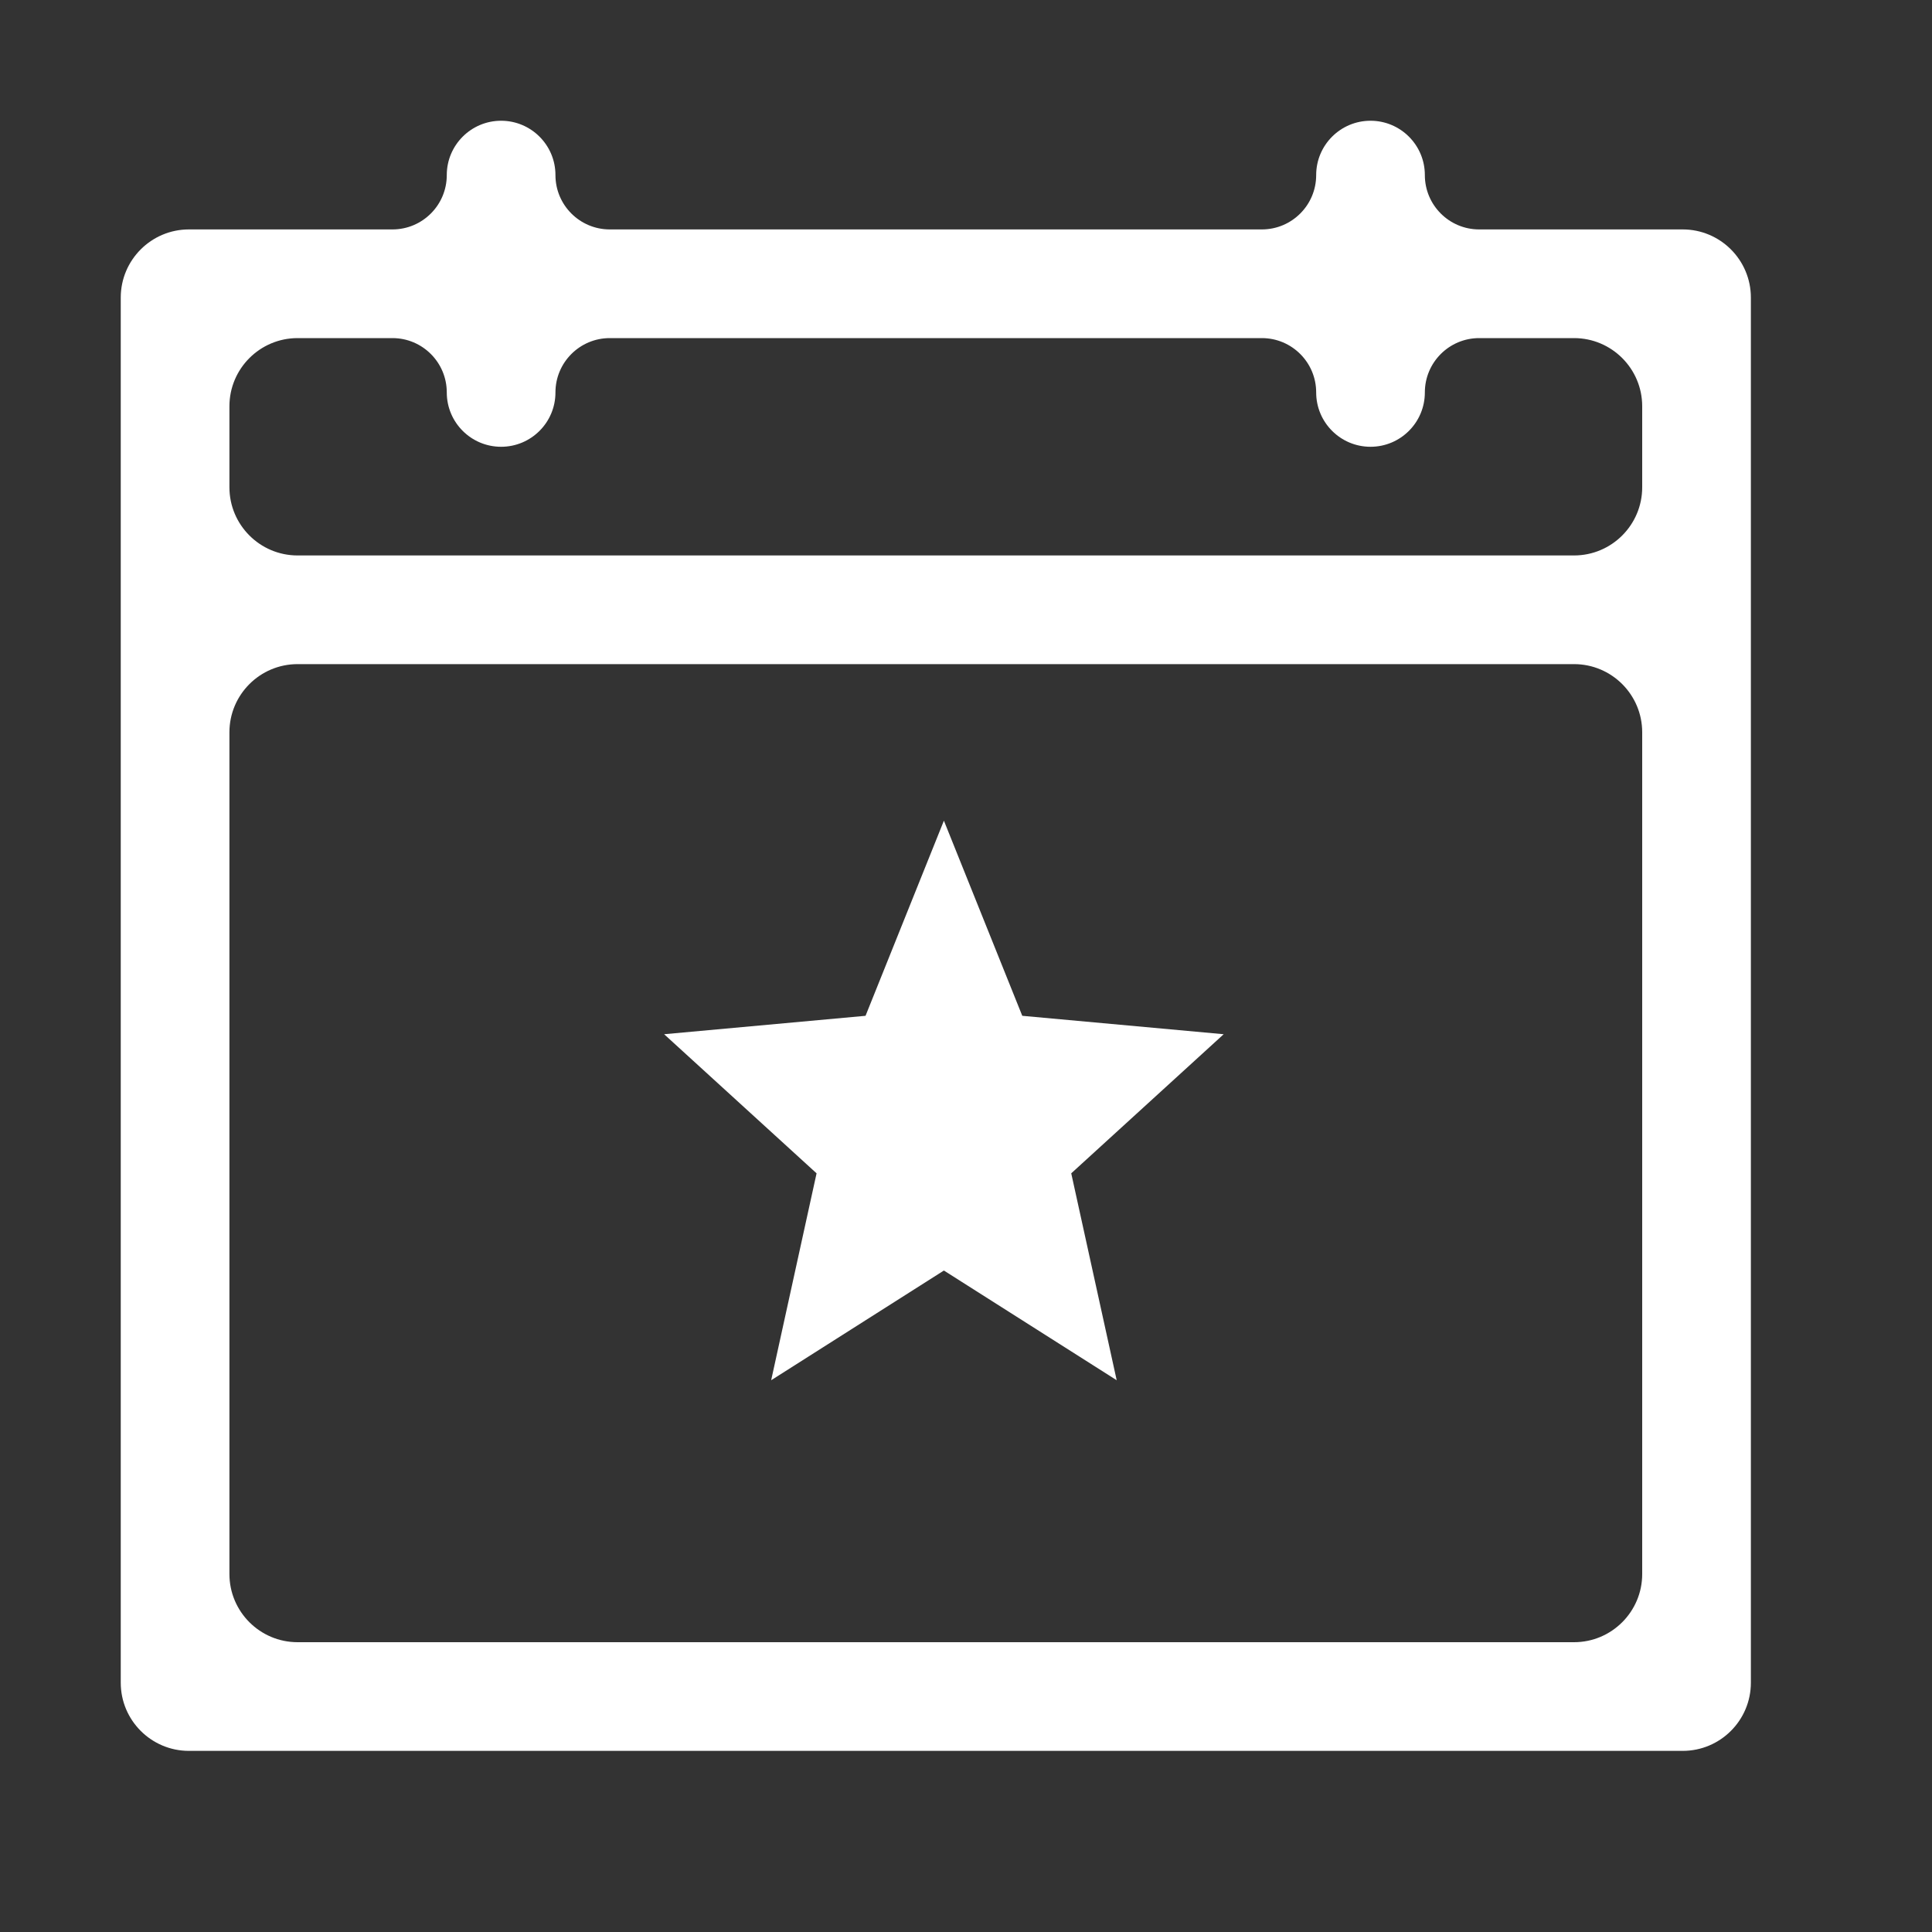
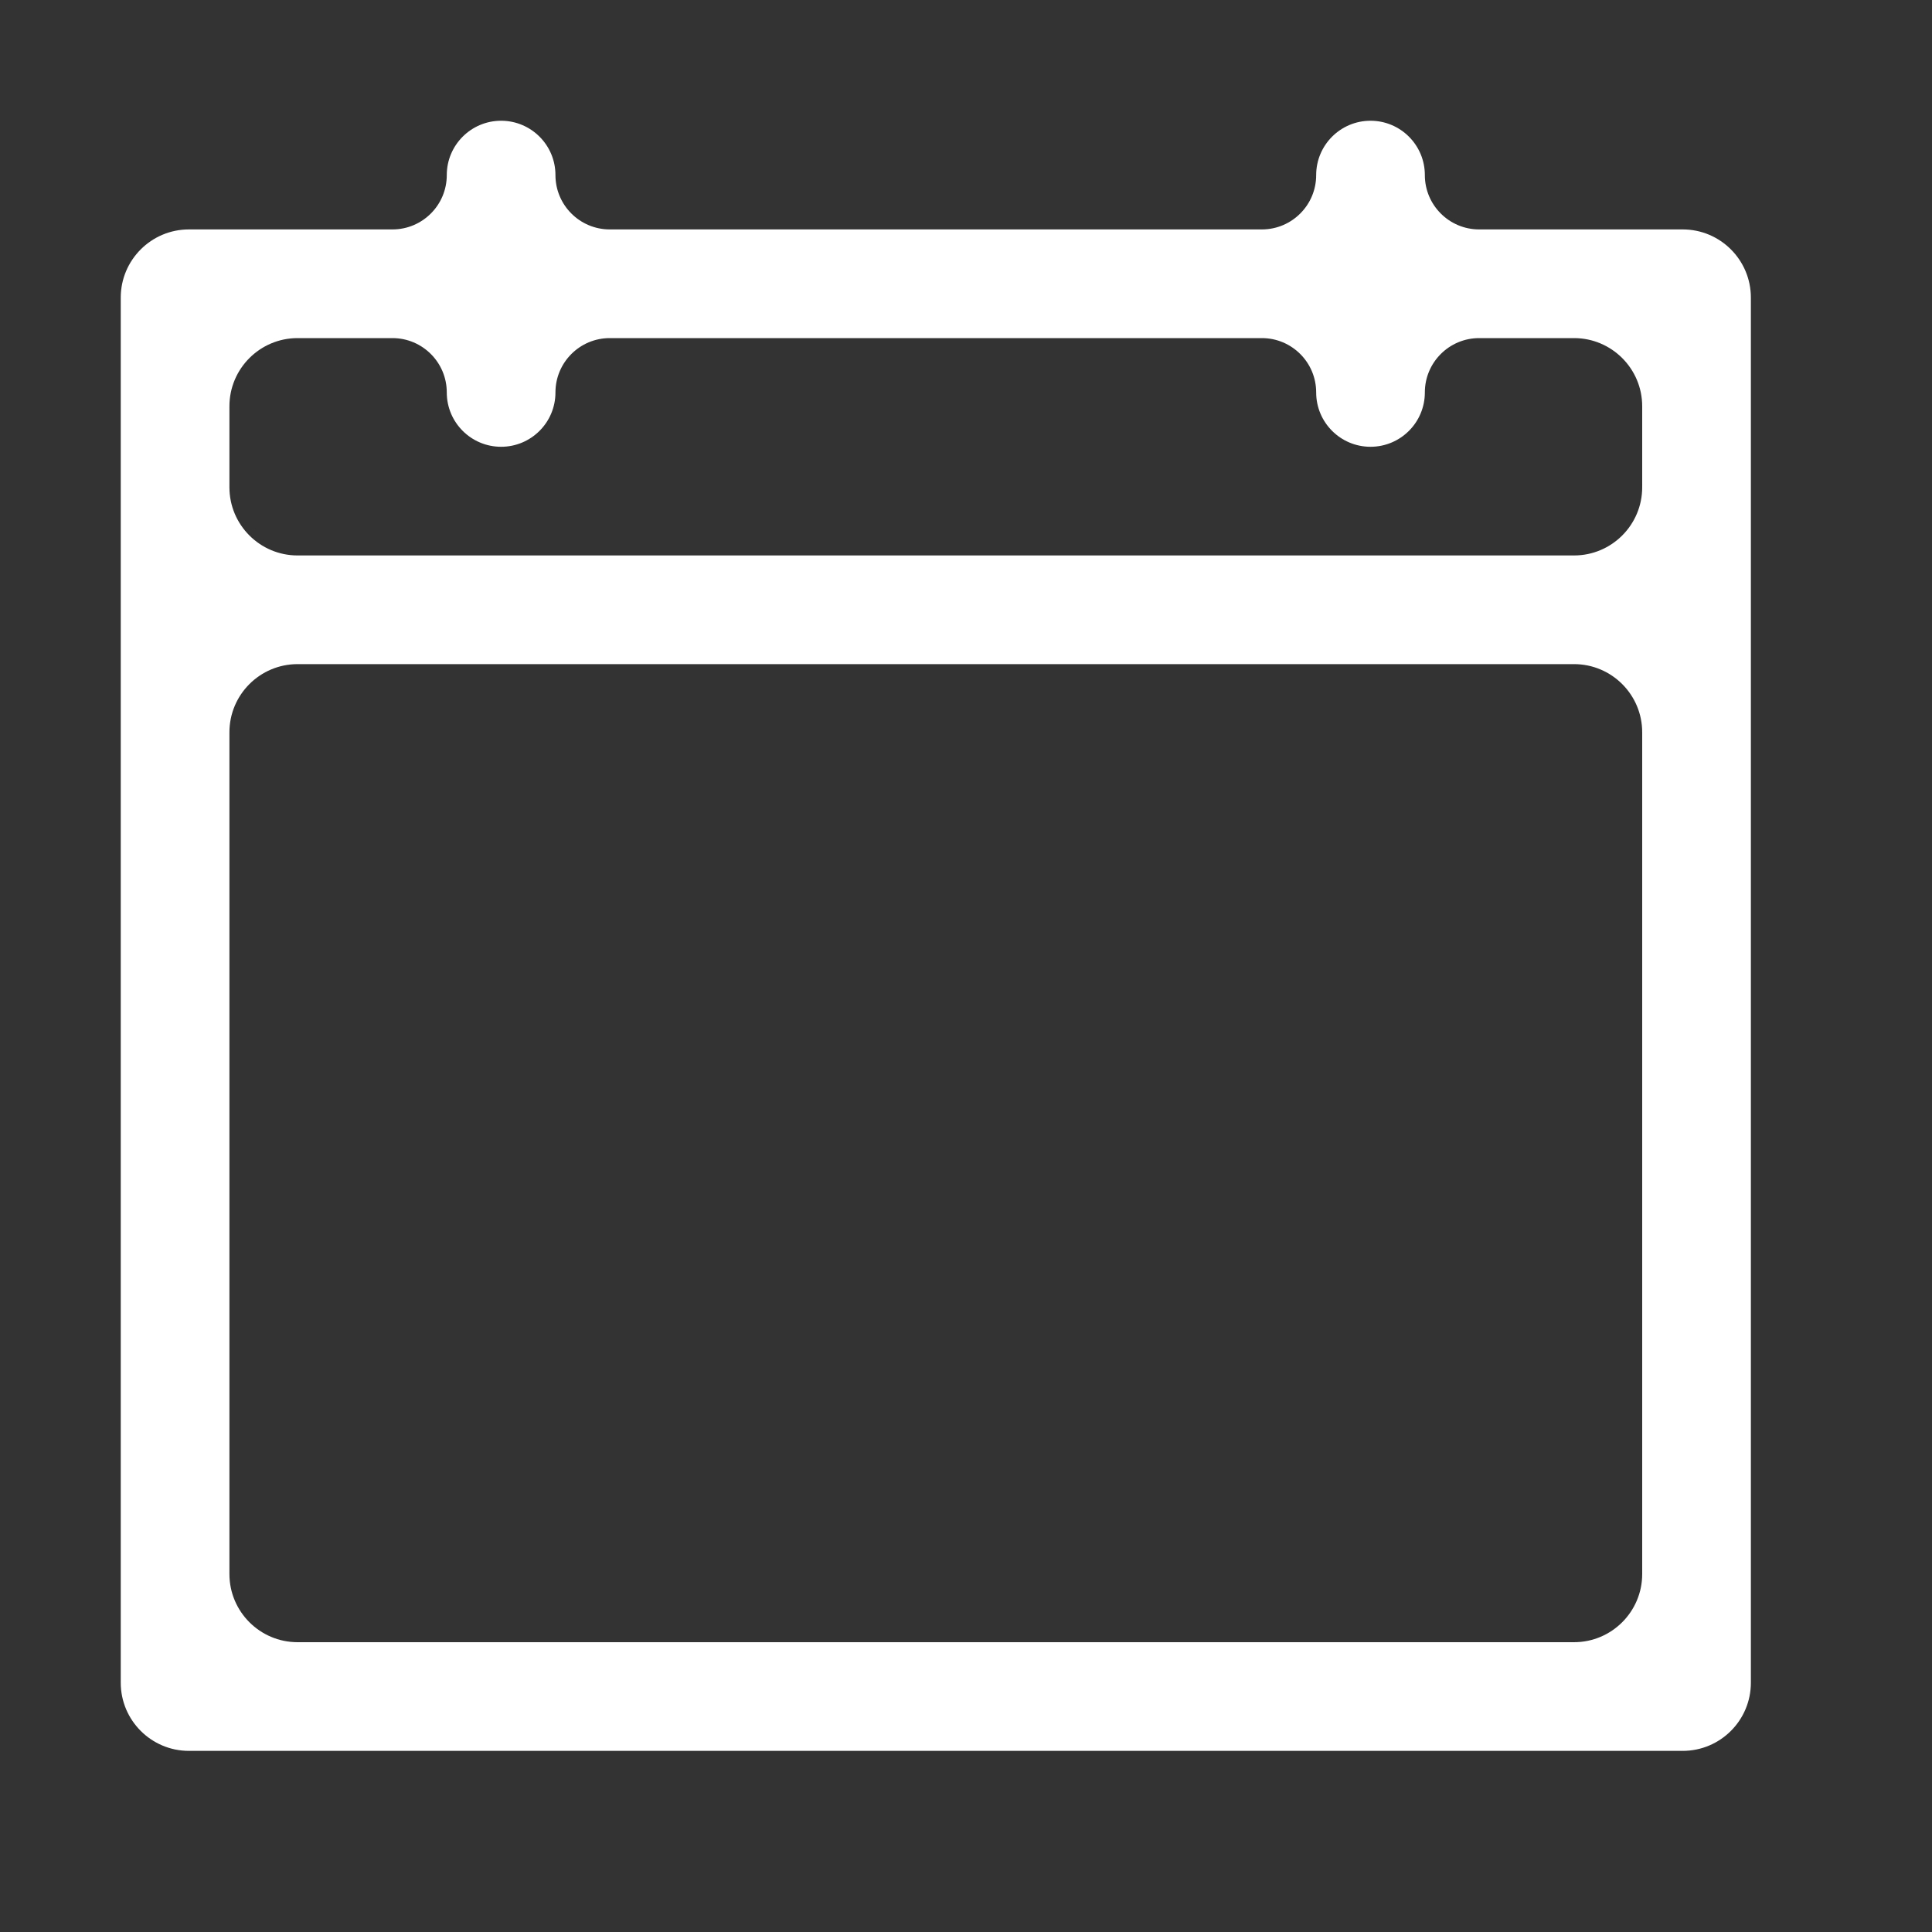
<svg xmlns="http://www.w3.org/2000/svg" width="32" height="32" viewBox="0 0 32 32" fill="none">
  <rect x="0" y="0" width="32" height="32" fill="#333333" stroke="none" />
  <path d="M27.871 3.8C28.494 3.8 29 4.306 29 4.929V27.871C29 28.494 28.494 29 27.871 29H3.129C2.506 29 2 28.494 2 27.871L2 4.929C2 4.306 2.506 3.8 3.129 3.8H6.5C6.997 3.8 7.4 3.397 7.4 2.9C7.4 2.403 7.803 2 8.3 2C8.797 2 9.2 2.403 9.2 2.9C9.2 3.397 9.603 3.8 10.1 3.8H20.9C21.397 3.8 21.8 3.397 21.8 2.9C21.8 2.403 22.203 2 22.7 2C23.197 2 23.6 2.403 23.6 2.9C23.6 3.397 24.003 3.8 24.5 3.8H27.871ZM4.929 5.6C4.306 5.6 3.8 6.106 3.8 6.729V8.071C3.8 8.694 4.306 9.2 4.929 9.2H26.071C26.694 9.2 27.2 8.694 27.2 8.071V6.729C27.2 6.106 26.694 5.6 26.071 5.6H24.5C24.003 5.6 23.6 6.003 23.6 6.5C23.6 6.997 23.197 7.4 22.7 7.4C22.203 7.4 21.8 6.997 21.8 6.5C21.8 6.003 21.397 5.6 20.9 5.6H10.1C9.603 5.6 9.2 6.003 9.2 6.5C9.2 6.997 8.797 7.4 8.3 7.4C7.803 7.4 7.4 6.997 7.4 6.5C7.4 6.003 6.997 5.6 6.5 5.6H4.929ZM26.071 27.2C26.694 27.2 27.2 26.694 27.2 26.071V12.129C27.2 11.506 26.694 11 26.071 11H4.929C4.306 11 3.8 11.506 3.8 12.129V26.071C3.8 26.694 4.306 27.2 4.929 27.2H26.071Z" fill="white" />
-   <path d="M12.773 22.861L13.525 19.434L11 17.13L14.336 16.825L15.634 13.593L16.932 16.825L20.268 17.13L17.743 19.434L18.496 22.861L15.634 21.044L12.773 22.861Z" fill="white" />
</svg>